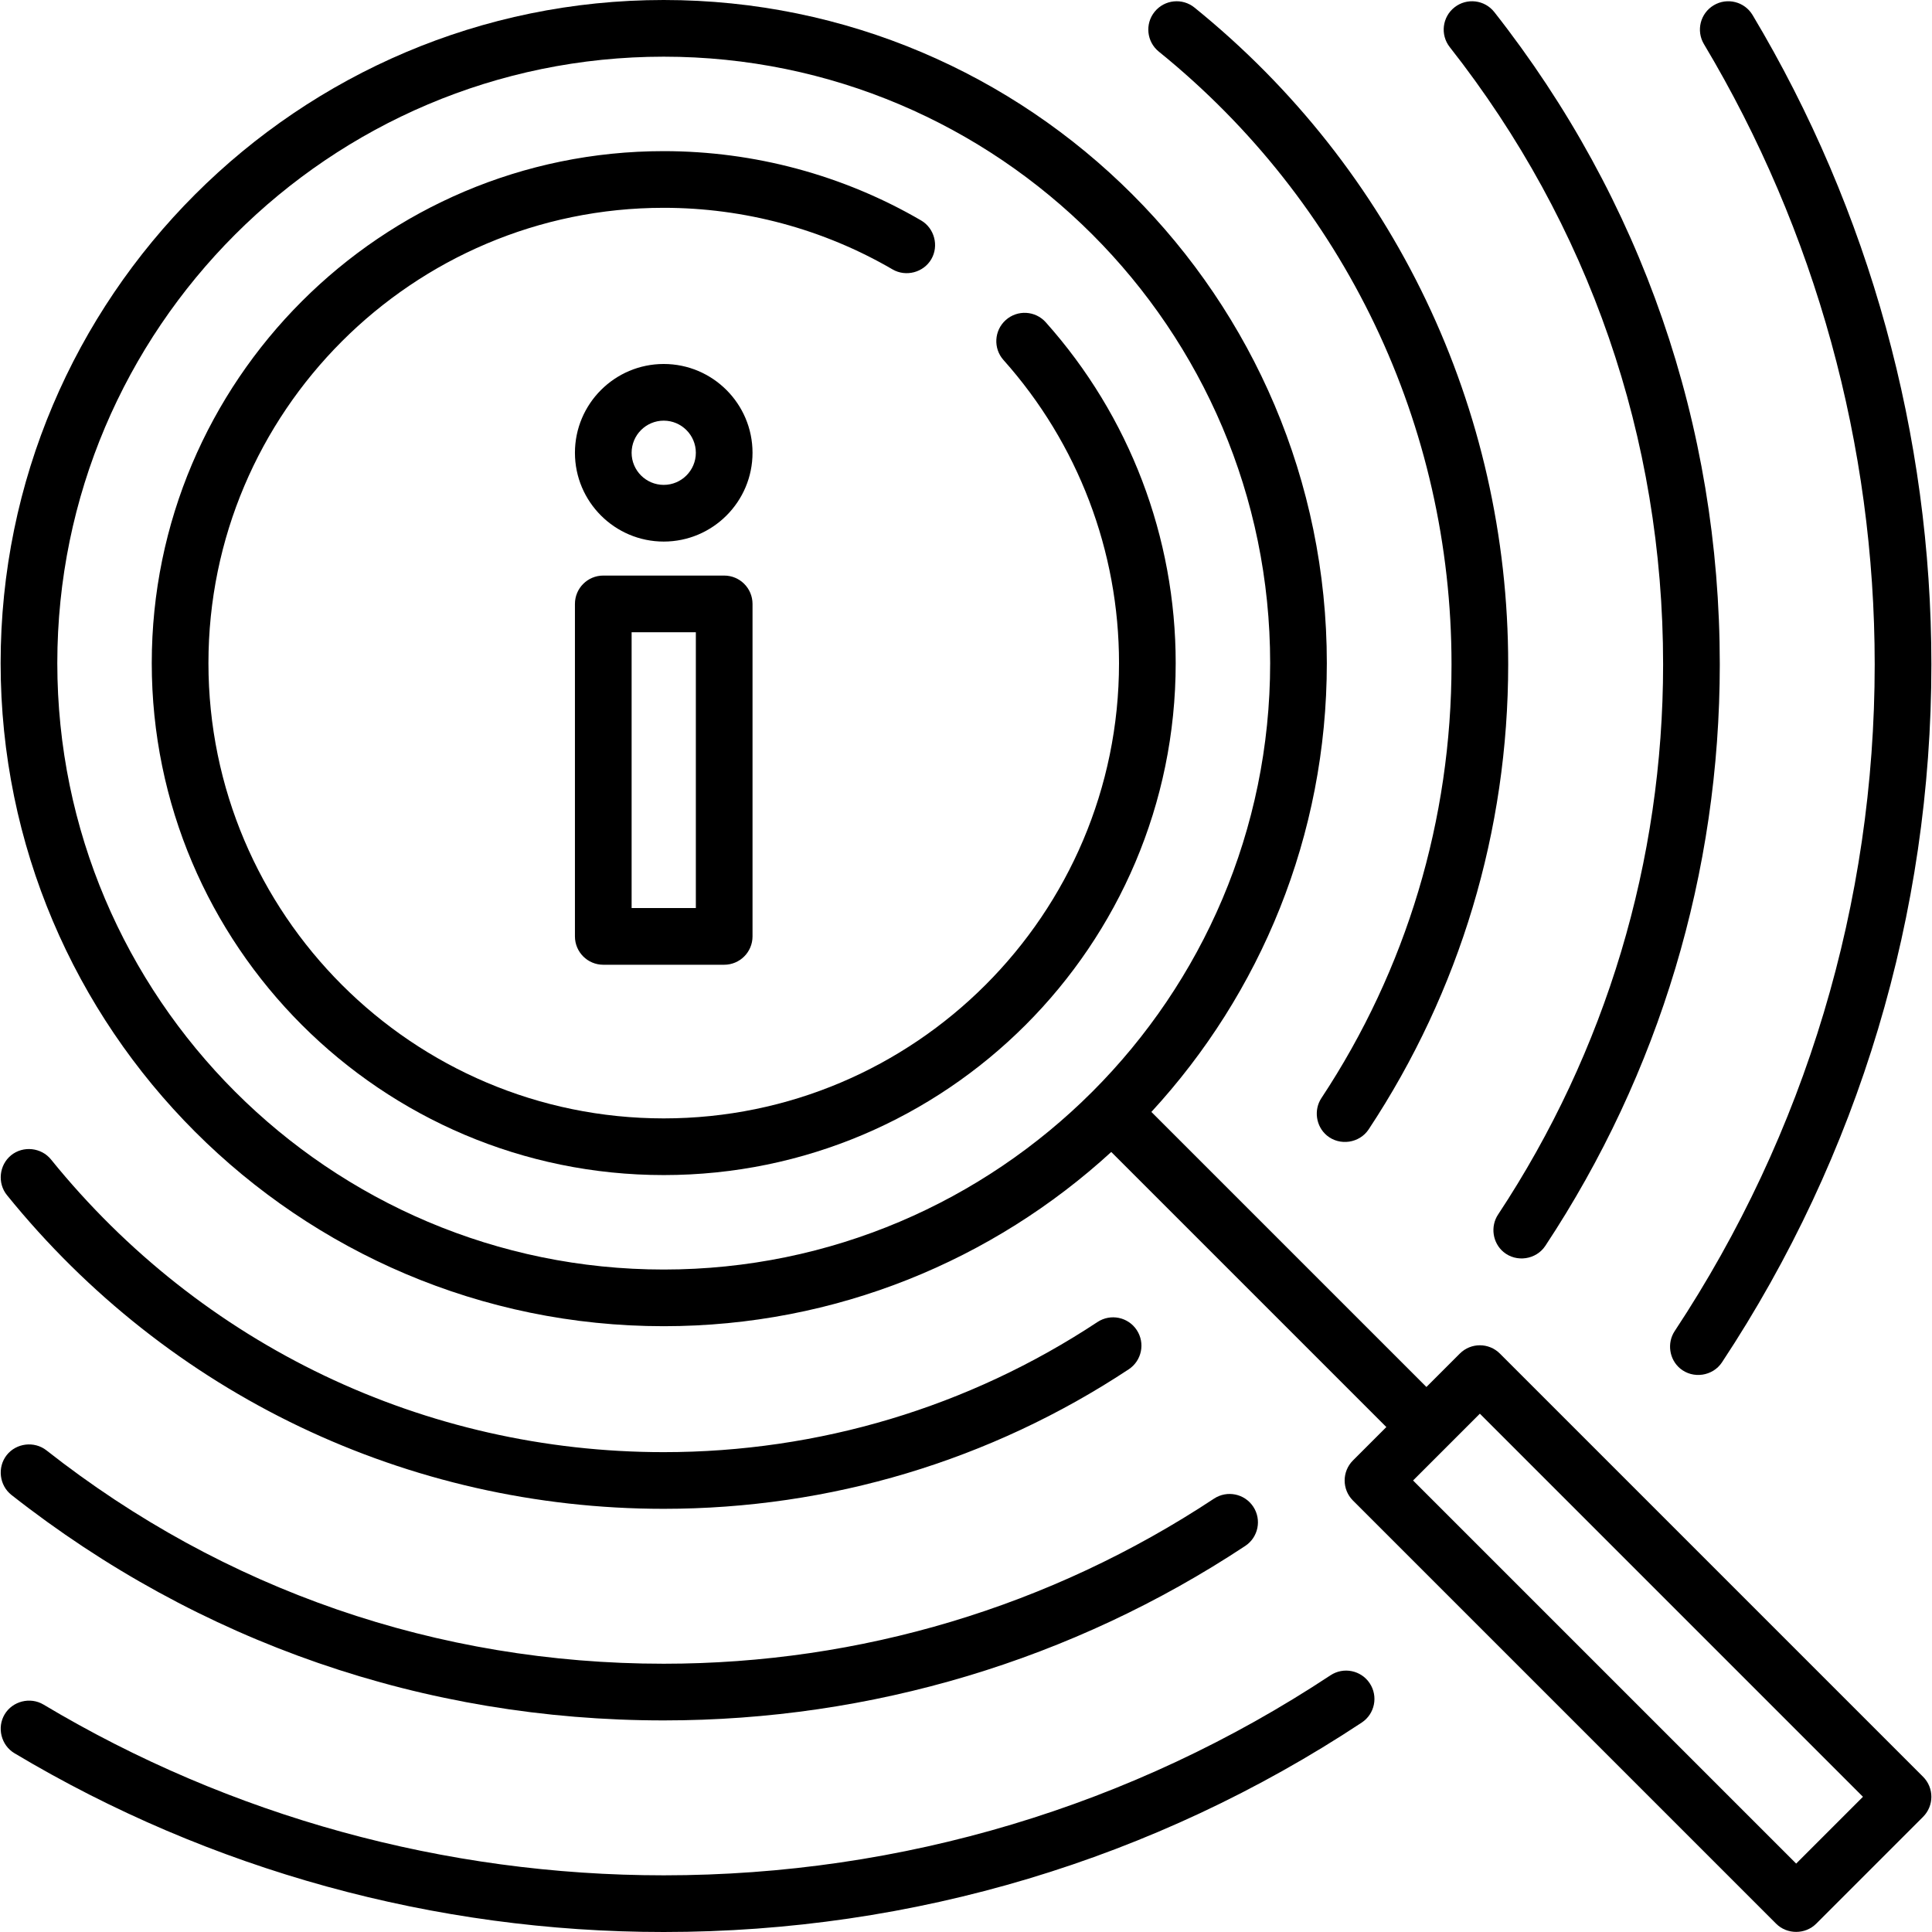
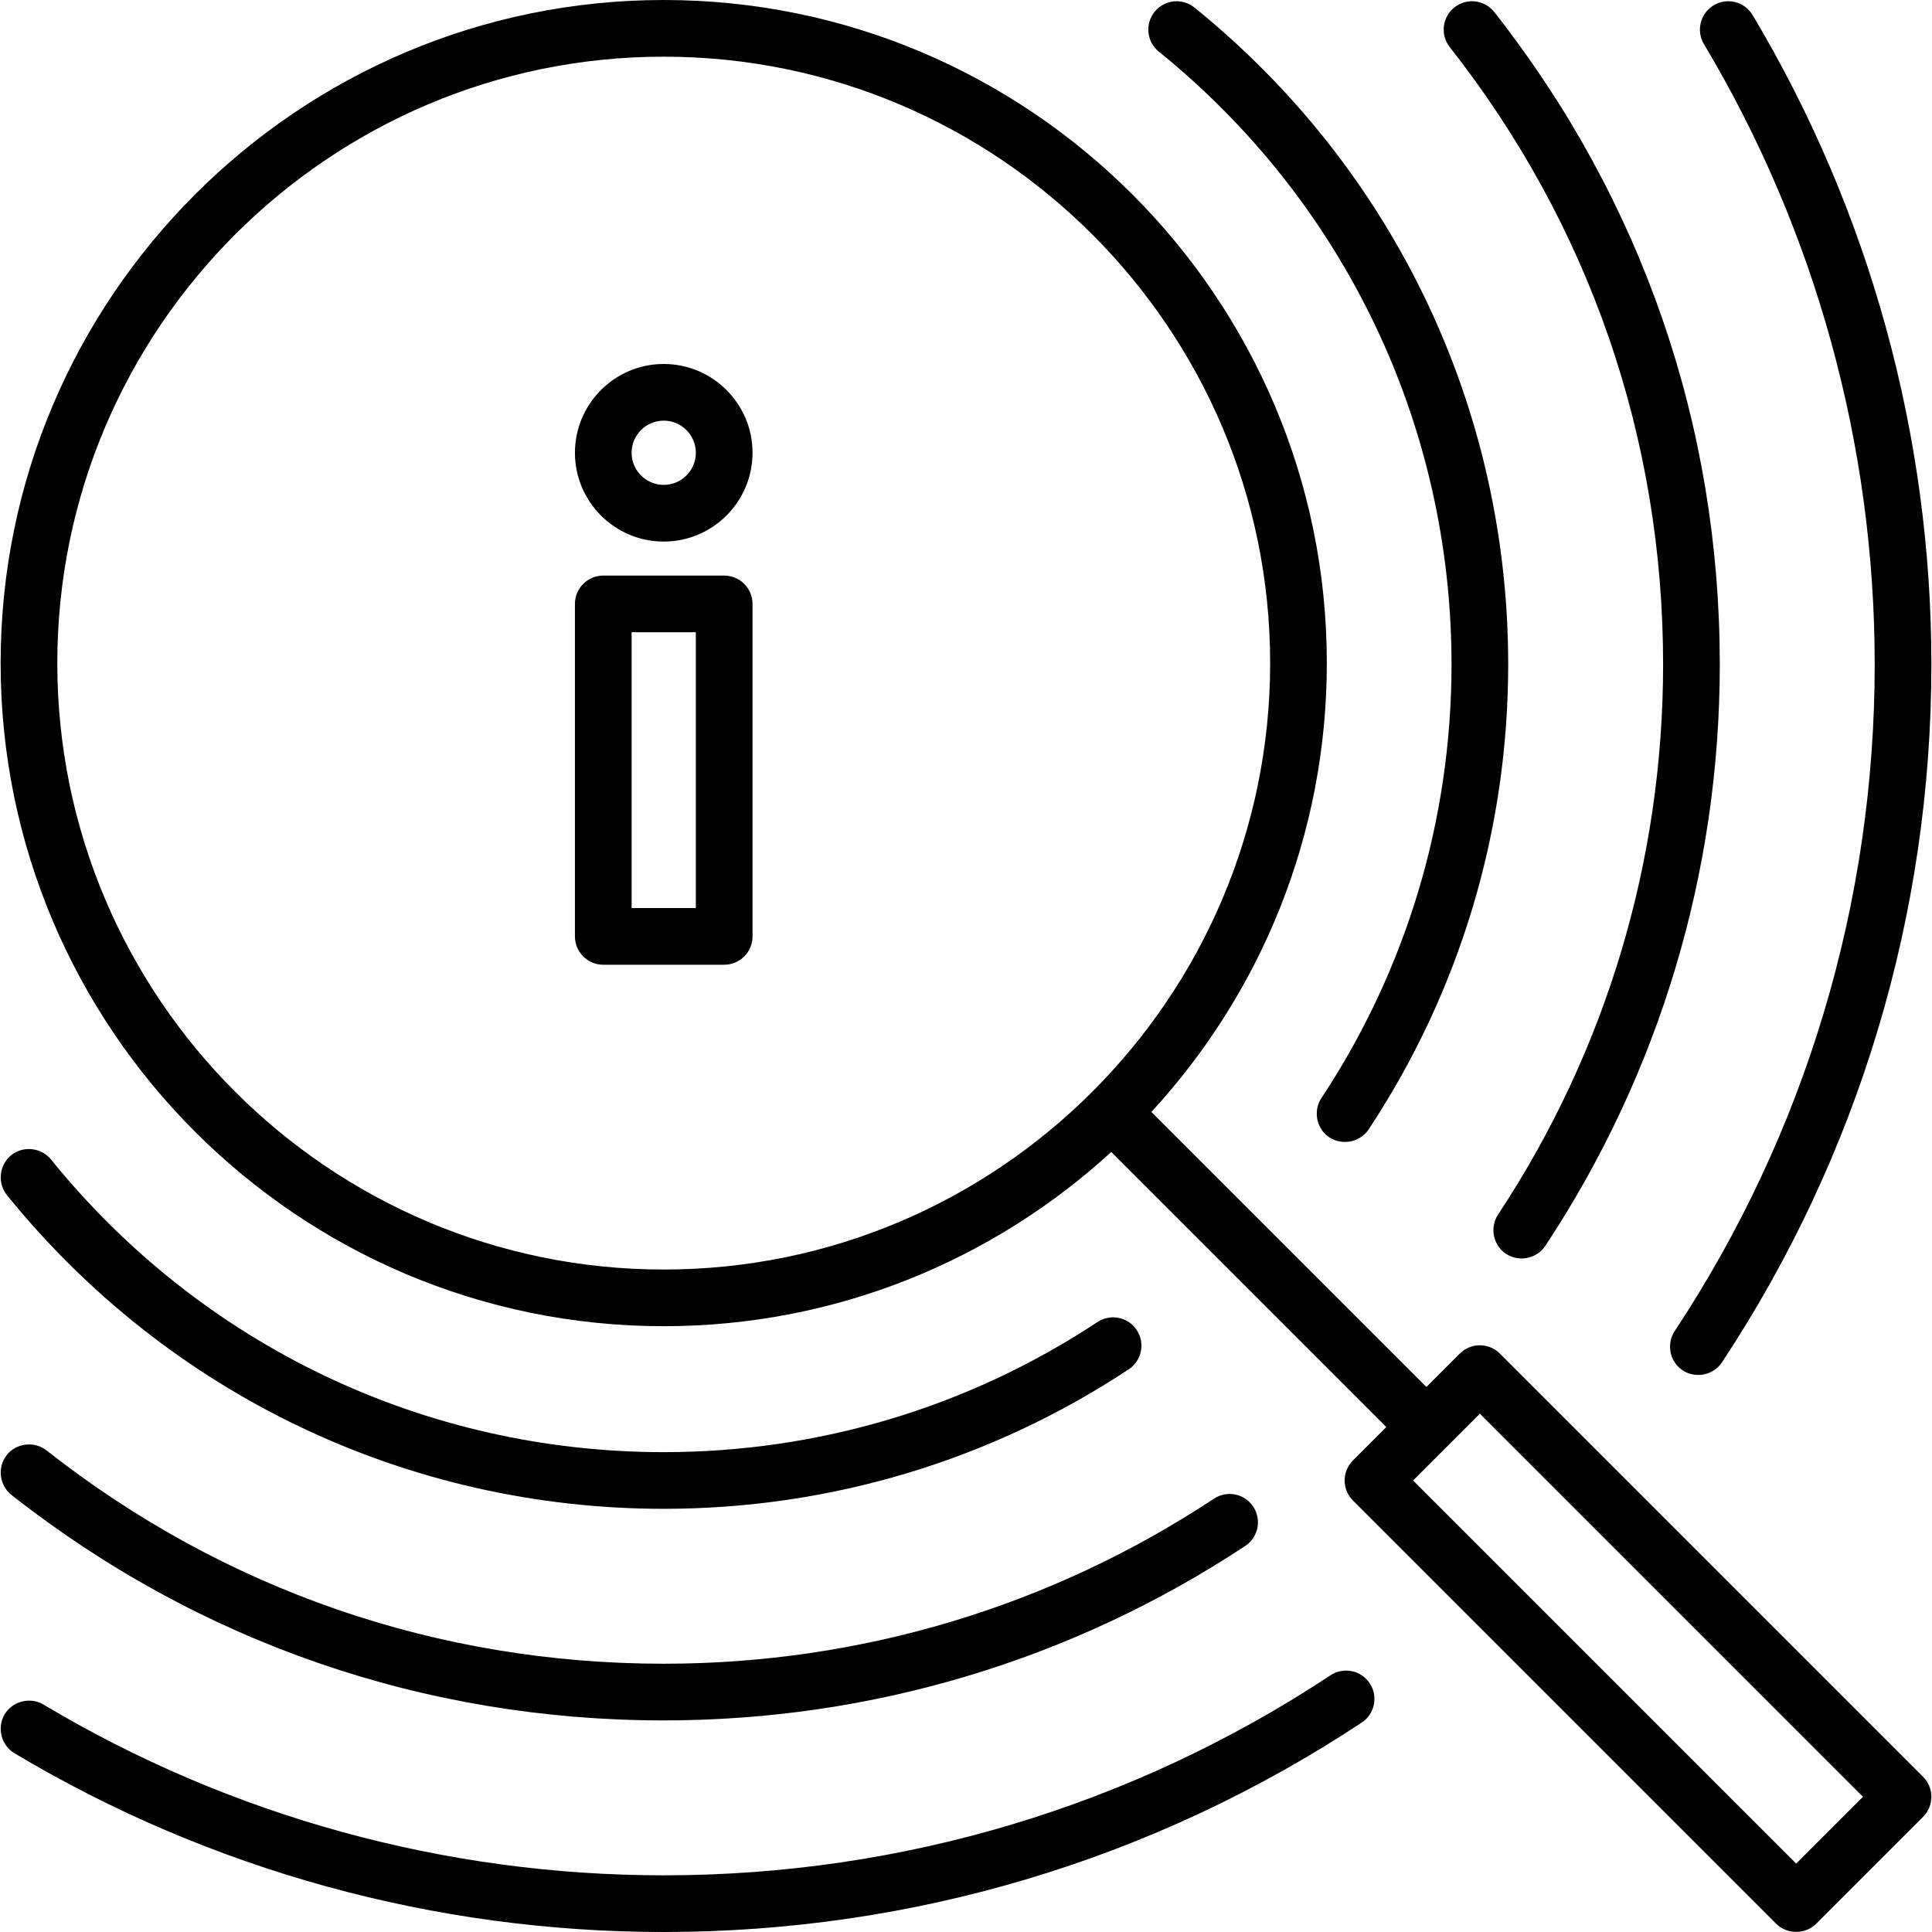
<svg xmlns="http://www.w3.org/2000/svg" version="1.1" id="Capa_1" x="0px" y="0px" viewBox="0 0 512 512" style="enable-background:new 0 0 512 512;" xml:space="preserve">
  <g>
    <g>
-       <path d="M277.144,85.413c-2.763-3.095-7.51-3.363-10.603-0.602c-3.094,2.762-3.363,7.51-0.602,10.603    c19.741,22.116,30.613,50.639,30.613,80.315c0,66.531-54.127,120.657-120.657,120.657S55.238,242.26,55.238,175.729    S109.364,55.072,175.895,55.072c21.343,0,42.313,5.644,60.643,16.323c3.536,2.06,8.21,0.827,10.269-2.709    c2.06-3.536,0.827-8.21-2.709-10.269c-20.623-12.015-44.208-18.365-68.204-18.365c-74.813,0-135.677,60.864-135.677,135.677    s60.864,135.677,135.677,135.677s135.677-60.864,135.677-135.677C311.572,142.359,299.345,110.285,277.144,85.413z" />
-     </g>
+       </g>
  </g>
  <g>
    <g>
      <path d="M509.633,470.859L397.487,358.713c-2.933-2.933-7.688-2.933-10.62,0l-8.851,8.851l-72.89-72.89    c28.85-31.32,46.498-73.107,46.498-118.945C351.624,78.832,272.792,0,175.895,0S0.166,78.832,0.166,175.729    s78.832,175.729,175.729,175.729c45.668,0,87.319-17.516,118.599-46.175l72.902,72.902l-8.851,8.851    c-2.933,2.933-2.933,7.688,0,10.62l112.146,112.146c2.893,2.893,7.727,2.893,10.62,0l28.321-28.321    C512.566,478.547,512.566,473.792,509.633,470.859z M175.895,336.438c-88.615,0-160.709-72.094-160.709-160.709    S87.28,15.02,175.895,15.02s160.709,72.094,160.709,160.709S264.511,336.438,175.895,336.438z M476.002,493.87L374.476,392.344    l17.701-17.701l101.525,101.526L476.002,493.87z" />
    </g>
  </g>
  <g>
    <g>
      <path d="M191.916,152.532h-32.042c-4.147,0-7.51,3.362-7.51,7.51v88.115c0,4.147,3.362,7.51,7.51,7.51h32.042    c4.147,0,7.51-3.362,7.51-7.51v-88.115C199.426,155.894,196.063,152.532,191.916,152.532z M184.406,240.646h-17.022v-73.095    h17.022V240.646z" />
    </g>
  </g>
  <g>
    <g>
      <path d="M175.895,96.459c-12.975,0-23.531,10.556-23.531,23.531s10.556,23.531,23.531,23.531    c12.975,0,23.531-10.556,23.531-23.531S188.87,96.459,175.895,96.459z M175.895,128.5c-4.693,0-8.511-3.818-8.511-8.511    s3.818-8.511,8.511-8.511s8.511,3.818,8.511,8.511S180.588,128.5,175.895,128.5z" />
    </g>
  </g>
  <g>
    <g>
      <path d="M396.008,3.2c-2.565-3.261-7.284-3.824-10.546-1.261c-3.26,2.564-3.825,7.285-1.261,10.546    c36.987,47.036,56.539,103.601,56.539,163.577c0,52.095-15.127,102.52-43.746,145.822c-2.08,3.147-1.449,7.49,1.452,9.906    c3.395,2.829,8.644,2.059,11.078-1.625c30.247-45.767,46.236-99.055,46.236-154.104C455.761,112.684,435.099,52.909,396.008,3.2z" />
    </g>
  </g>
  <g>
    <g>
      <path d="M316.548,2.005c-3.222-2.608-7.952-2.111-10.562,1.114c-2.609,3.225-2.11,7.954,1.114,10.563    c49.294,39.882,77.566,99.068,77.566,162.381c0,41.065-11.924,80.813-34.484,114.948c-2.08,3.147-1.449,7.49,1.452,9.906    c3.395,2.828,8.644,2.059,11.078-1.625c24.189-36.598,36.973-79.209,36.973-123.229C399.687,108.194,369.384,44.752,316.548,2.005    z" />
    </g>
  </g>
  <g>
    <g>
      <path d="M464.454,3.99c-2.128-3.561-6.74-4.722-10.298-2.594c-3.561,2.128-4.722,6.738-2.594,10.298    c29.604,49.543,45.252,106.38,45.252,164.368c0,63.124-18.331,124.225-53.009,176.697c-2.08,3.147-1.449,7.49,1.452,9.906    c3.395,2.829,8.644,2.059,11.078-1.625c36.308-54.937,55.499-118.902,55.499-184.979C511.834,115.36,495.45,55.86,464.454,3.99z" />
    </g>
  </g>
  <g>
    <g>
      <path d="M332.123,399.285c-2.286-3.46-6.945-4.411-10.406-2.125c-43.303,28.619-93.727,43.746-145.822,43.746    c-59.977,0-116.542-19.552-163.577-56.54c-3.216-2.528-8.015-1.955-10.546,1.261c-2.529,3.218-1.956,8.017,1.261,10.547    c49.709,39.091,109.484,59.753,172.861,59.753c55.049,0,108.337-15.988,154.104-46.236    C333.458,407.404,334.41,402.745,332.123,399.285z" />
    </g>
  </g>
  <g>
    <g>
      <path d="M301.248,352.475c-2.286-3.46-6.945-4.412-10.406-2.125c-34.134,22.559-73.882,34.484-114.948,34.484    c-63.313,0-122.499-28.272-162.381-77.566c-2.573-3.181-7.381-3.688-10.562-1.114c-3.181,2.573-3.689,7.381-1.114,10.562    c42.747,52.836,106.187,83.138,174.057,83.138c44.018,0,86.631-12.786,123.229-36.973    C302.584,360.594,303.535,355.935,301.248,352.475z" />
    </g>
  </g>
  <g>
    <g>
      <path d="M362.997,446.095c-2.286-3.458-6.943-4.411-10.406-2.124c-52.472,34.679-113.573,53.009-176.697,53.009    c-57.989,0-114.826-15.648-164.367-45.253c-3.513-2.099-8.2-0.918-10.298,2.594s-0.919,8.2,2.594,10.298    C55.693,495.617,115.194,512,175.894,512c66.078,0,130.042-19.191,184.978-55.499    C364.333,454.214,365.284,449.555,362.997,446.095z" />
    </g>
  </g>
  <g>
</g>
  <g>
</g>
  <g>
</g>
  <g>
</g>
  <g>
</g>
  <g>
</g>
  <g>
</g>
  <g>
</g>
  <g>
</g>
  <g>
</g>
  <g>
</g>
  <g>
</g>
  <g>
</g>
  <g>
</g>
  <g>
</g>
</svg>